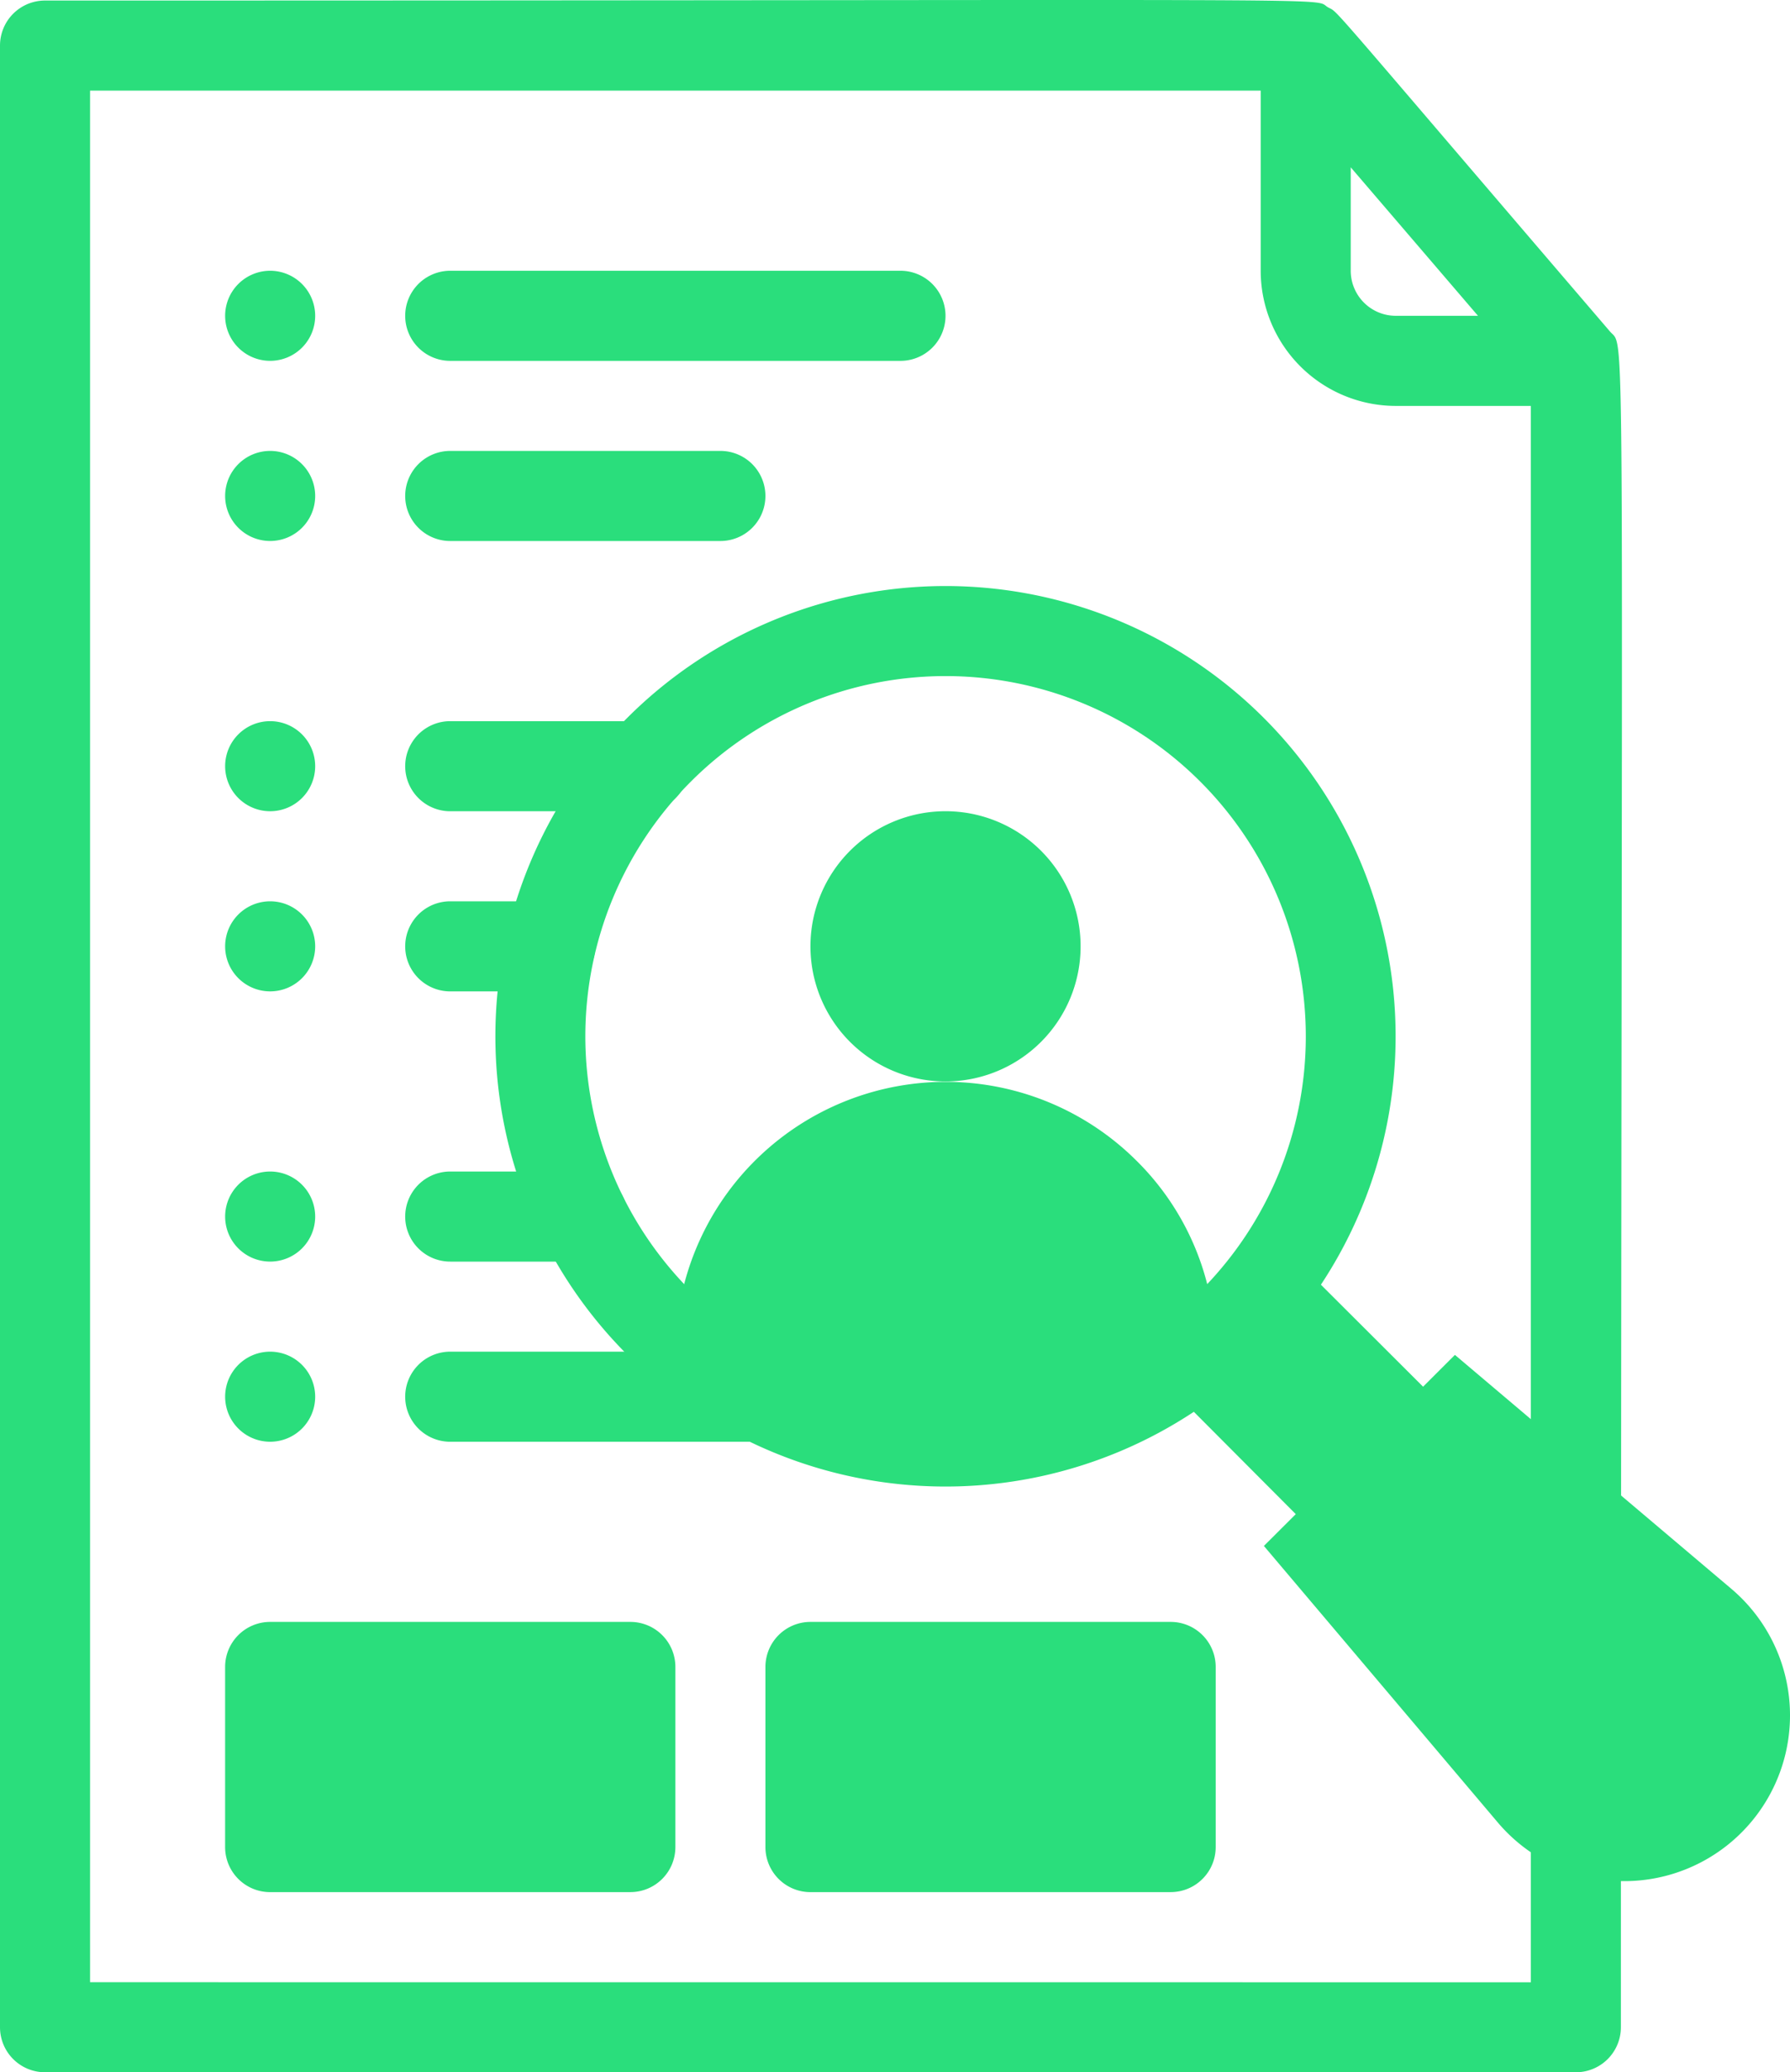
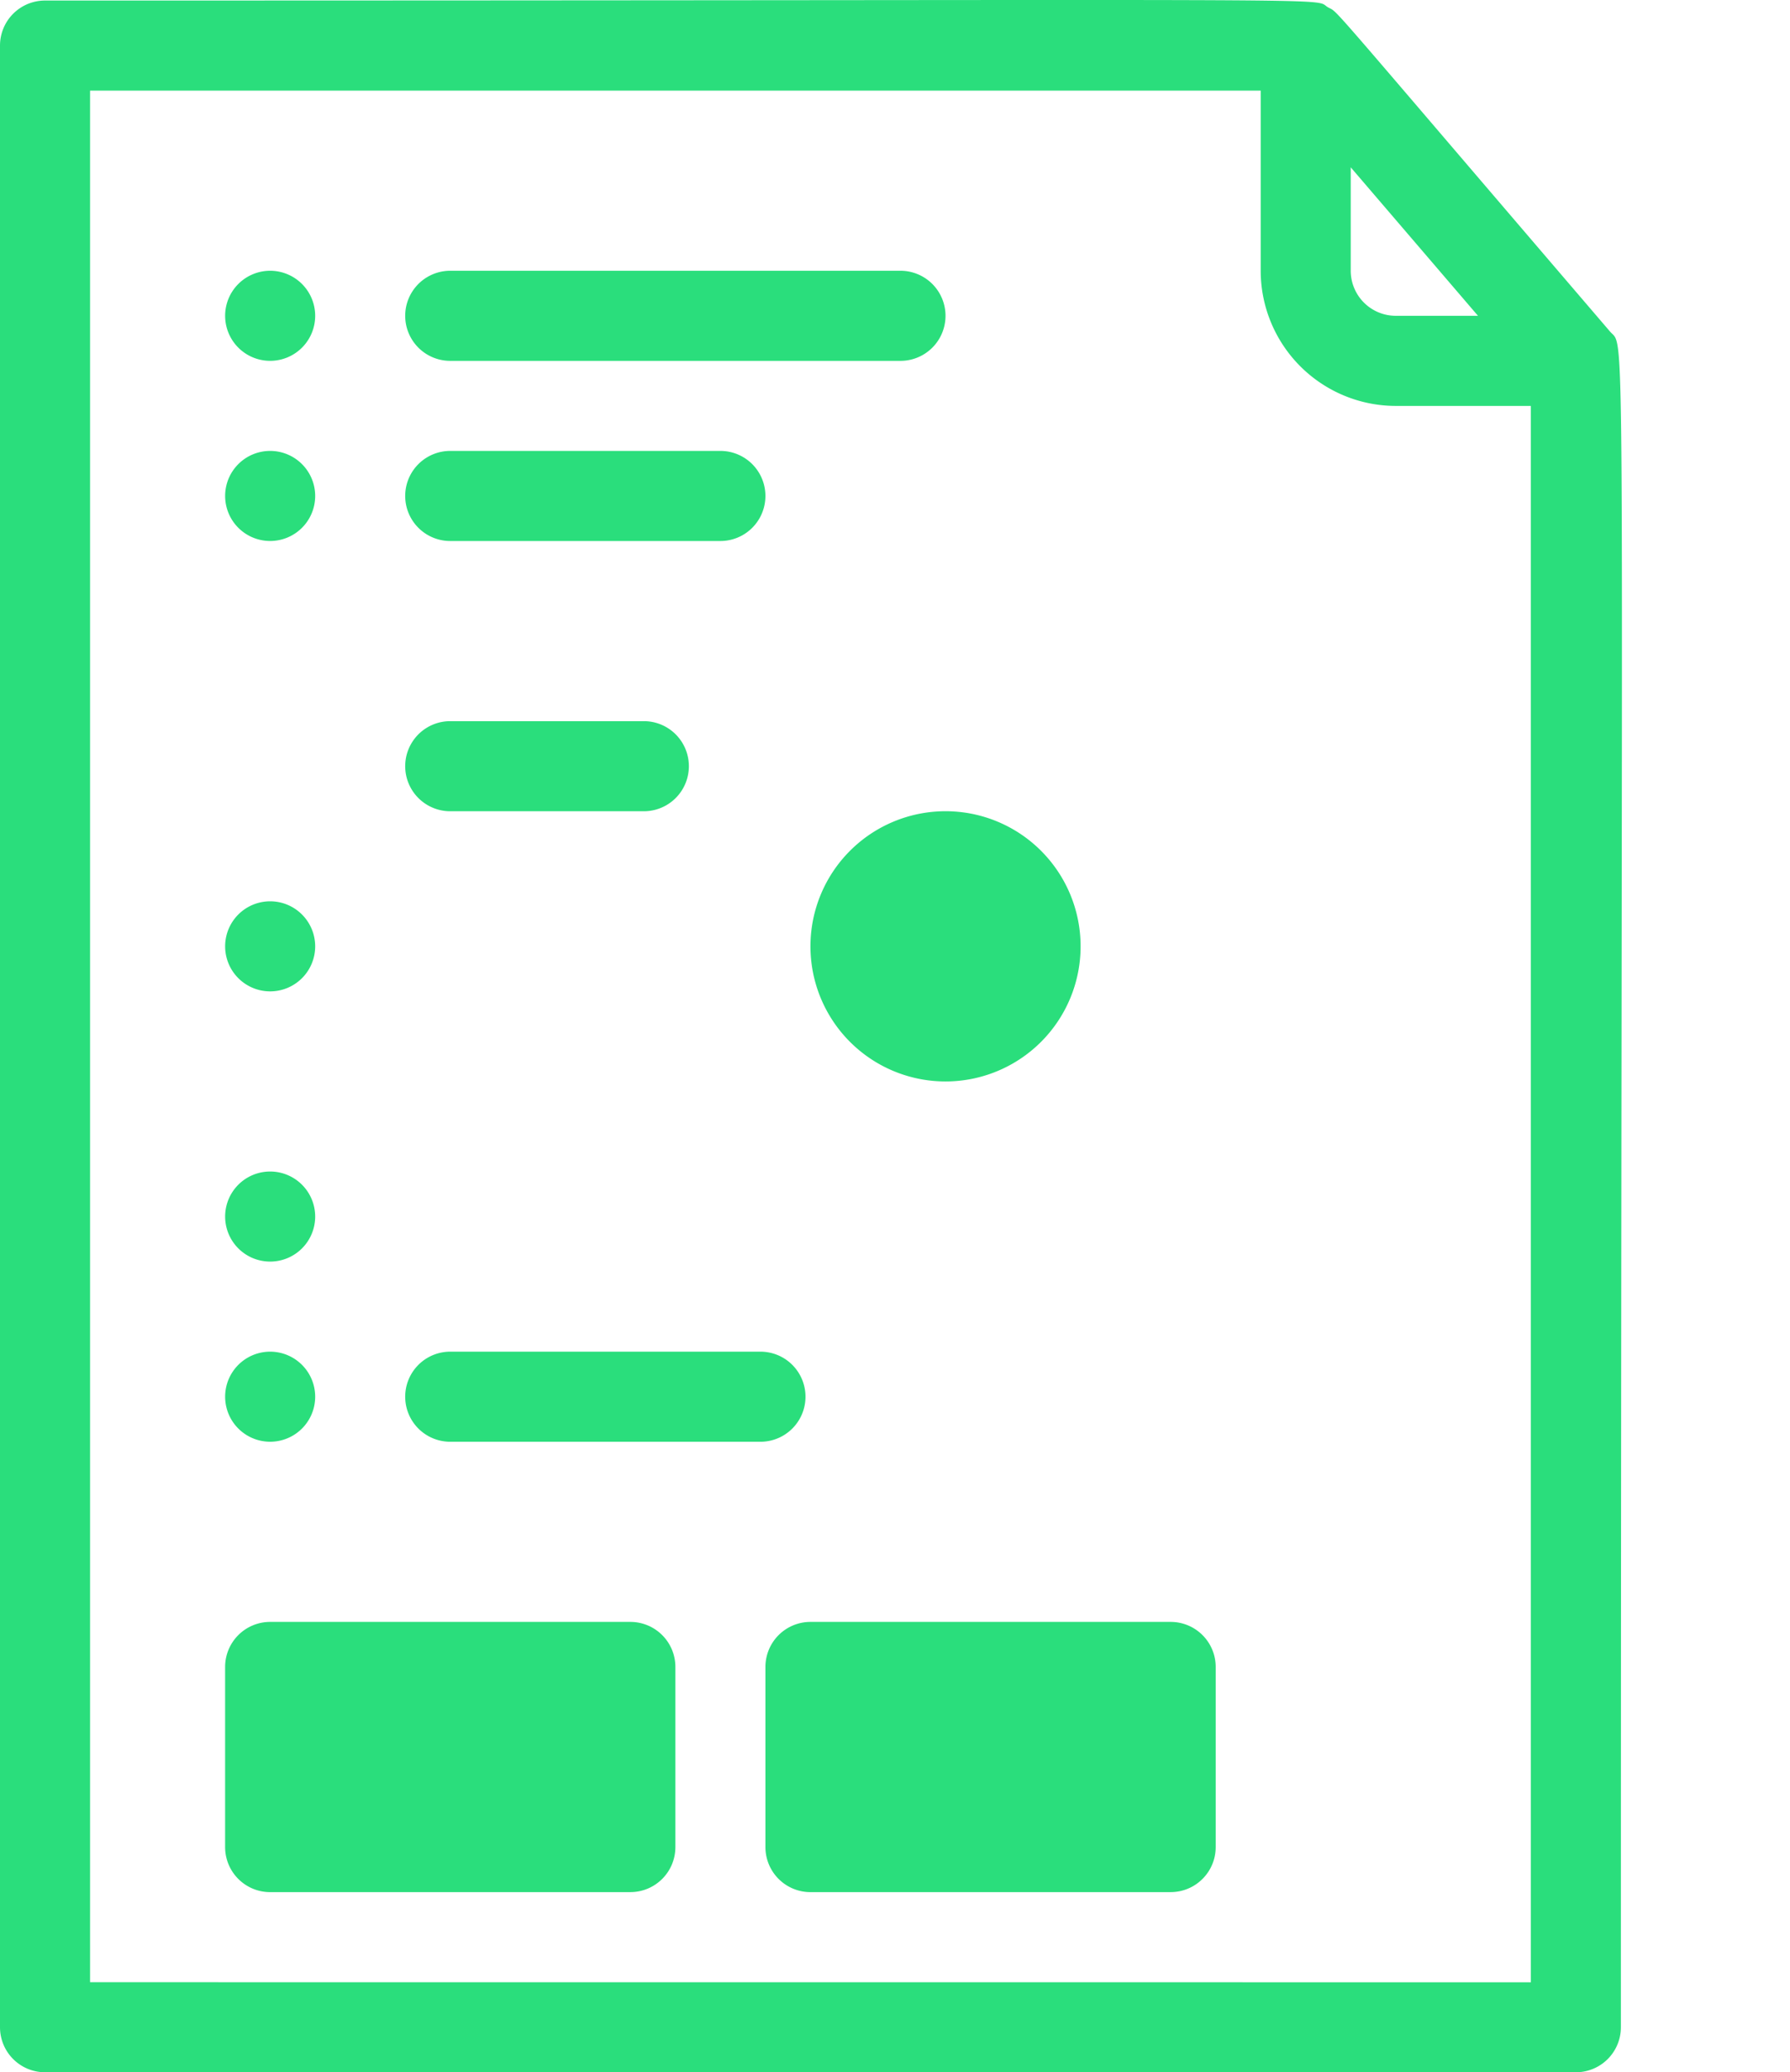
<svg xmlns="http://www.w3.org/2000/svg" width="80" height="92.589" viewBox="0 0 80 92.589">
  <defs>
    <clipPath id="clip-path">
      <rect id="Rectángulo_1197" data-name="Rectángulo 1197" width="80" height="92.589" fill="none" />
    </clipPath>
  </defs>
  <g id="Grupo_594" data-name="Grupo 594" transform="translate(0 0)">
    <g id="Grupo_593" data-name="Grupo 593" transform="translate(0 0)" clip-path="url(#clip-path)">
      <path id="Trazado_1845" data-name="Trazado 1845" d="M31.135,10.037H11.012a2.012,2.012,0,1,1,0-4.025H31.135a2.012,2.012,0,1,1,0,4.025" transform="translate(9.11 6.086)" fill="#2ade7c" />
      <path id="Trazado_1846" data-name="Trazado 1846" d="M23.086,14.037H11.012a2.012,2.012,0,1,1,0-4.025H23.086a2.012,2.012,0,1,1,0,4.025" transform="translate(9.11 10.135)" fill="#2ade7c" />
      <path id="Trazado_1847" data-name="Trazado 1847" d="M19.665,20.037H11.012a2.012,2.012,0,0,1,0-4.025h8.653a2.012,2.012,0,1,1,0,4.025" transform="translate(9.11 16.209)" fill="#2ade7c" />
-       <path id="Trazado_1848" data-name="Trazado 1848" d="M15.48,24.037H11.012a2.012,2.012,0,0,1,0-4.025H15.48a2.012,2.012,0,0,1,0,4.025" transform="translate(9.11 20.258)" fill="#2ade7c" />
-       <path id="Trazado_1849" data-name="Trazado 1849" d="M16.928,30.037H11.012a2.012,2.012,0,0,1,0-4.025h5.916a2.012,2.012,0,0,1,0,4.025" transform="translate(9.11 26.331)" fill="#2ade7c" />
      <path id="Trazado_1850" data-name="Trazado 1850" d="M24.877,34.037H11.012a2.012,2.012,0,0,1,0-4.025H24.877a2.012,2.012,0,0,1,0,4.025" transform="translate(9.11 30.38)" fill="#2ade7c" />
      <path id="Trazado_1851" data-name="Trazado 1851" d="M71.957,14.814C58.8-.535,59.893.64,59.348.324c-.775-.451,2.942-.3-57.336-.3A2.012,2.012,0,0,0,0,2.036v88.54a2.012,2.012,0,0,0,2.012,2.012H70.43a2.012,2.012,0,0,0,2.012-2.012c0-78.706.268-74.889-.485-75.762M60.368,7.476l5.687,6.634H62.381A2.014,2.014,0,0,1,60.368,12.1ZM4.025,88.564V4.049H56.344V12.1a6.044,6.044,0,0,0,6.037,6.037h6.037v70.43Z" transform="translate(0 0)" fill="#2ade7c" />
      <path id="Trazado_1852" data-name="Trazado 1852" d="M23.11,48.086H7.012A2.013,2.013,0,0,1,5,46.073V38.024a2.013,2.013,0,0,1,2.012-2.012h16.1a2.013,2.013,0,0,1,2.012,2.012v8.049a2.013,2.013,0,0,1-2.012,2.012" transform="translate(5.061 36.454)" fill="#2ade7c" />
      <path id="Trazado_1853" data-name="Trazado 1853" d="M35.11,48.086h-16.1A2.013,2.013,0,0,1,17,46.073V38.024a2.013,2.013,0,0,1,2.012-2.012h16.1a2.013,2.013,0,0,1,2.012,2.012v8.049a2.013,2.013,0,0,1-2.012,2.012" transform="translate(17.209 36.454)" fill="#2ade7c" />
      <path id="Trazado_1854" data-name="Trazado 1854" d="M9.025,8.024A2.012,2.012,0,1,1,7.012,6.012,2.013,2.013,0,0,1,9.025,8.024" transform="translate(5.061 6.086)" fill="#2ade7c" />
      <path id="Trazado_1855" data-name="Trazado 1855" d="M9.025,12.024a2.012,2.012,0,1,1-2.012-2.012,2.013,2.013,0,0,1,2.012,2.012" transform="translate(5.061 10.135)" fill="#2ade7c" />
-       <path id="Trazado_1856" data-name="Trazado 1856" d="M9.025,18.024a2.012,2.012,0,1,1-2.012-2.012,2.013,2.013,0,0,1,2.012,2.012" transform="translate(5.061 16.209)" fill="#2ade7c" />
      <path id="Trazado_1857" data-name="Trazado 1857" d="M9.025,22.024a2.012,2.012,0,1,1-2.012-2.012,2.013,2.013,0,0,1,2.012,2.012" transform="translate(5.061 20.258)" fill="#2ade7c" />
      <path id="Trazado_1858" data-name="Trazado 1858" d="M9.025,28.024a2.012,2.012,0,1,1-2.012-2.012,2.013,2.013,0,0,1,2.012,2.012" transform="translate(5.061 26.331)" fill="#2ade7c" />
      <path id="Trazado_1859" data-name="Trazado 1859" d="M9.025,32.024a2.012,2.012,0,1,1-2.012-2.012,2.013,2.013,0,0,1,2.012,2.012" transform="translate(5.061 30.38)" fill="#2ade7c" />
      <path id="Trazado_1860" data-name="Trazado 1860" d="M30.074,24.049a6.037,6.037,0,1,1-6.037-6.037,6.036,6.036,0,0,1,6.037,6.037" transform="translate(18.221 18.233)" fill="#2ade7c" />
-       <path id="Trazado_1861" data-name="Trazado 1861" d="M39.117,35.5a18.065,18.065,0,0,1-24.107,0A12.078,12.078,0,0,1,35.6,27.554,11.87,11.87,0,0,1,39.117,35.5" transform="translate(15.194 24.307)" fill="#2ade7c" />
-       <path id="Trazado_1862" data-name="Trazado 1862" d="M66.243,57.815,53.89,47.364l-1.423,1.421L47.9,44.228a20.117,20.117,0,1,0-5.679,5.679l4.556,4.572L45.352,55.9,55.805,68.255a7.407,7.407,0,1,0,10.438-10.44M15.025,33.135a16.1,16.1,0,1,1,16.1,16.1,16.117,16.117,0,0,1-16.1-16.1" transform="translate(11.135 13.172)" fill="#2ade7c" />
    </g>
  </g>
</svg>